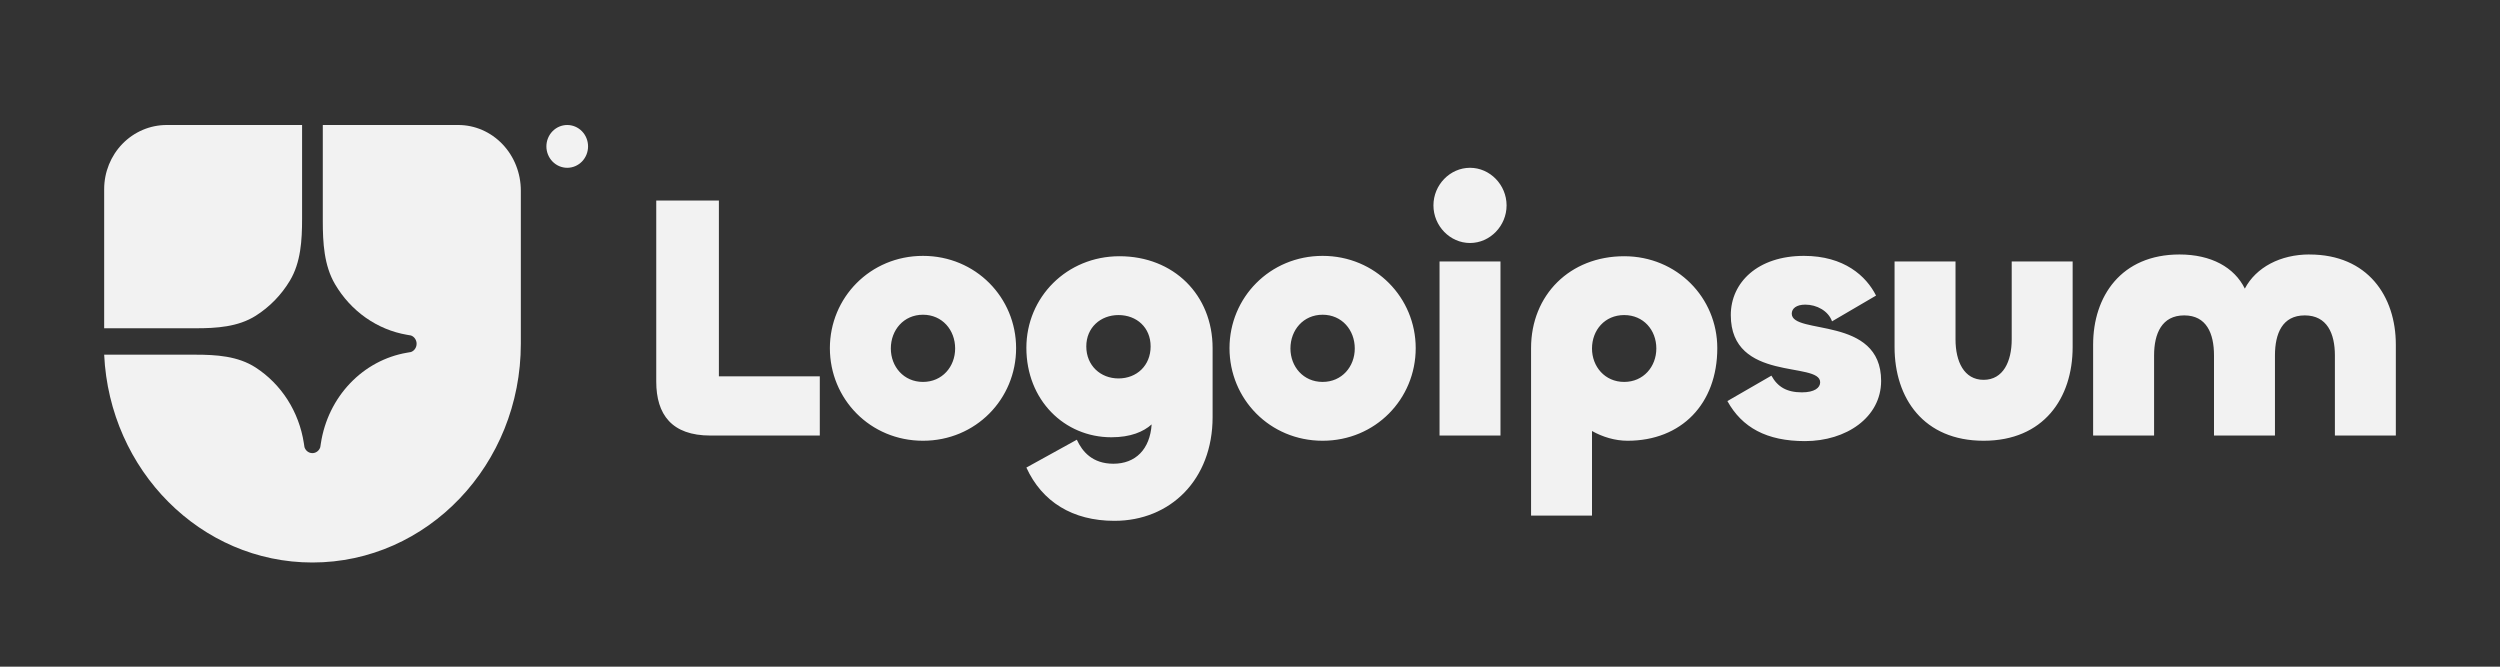
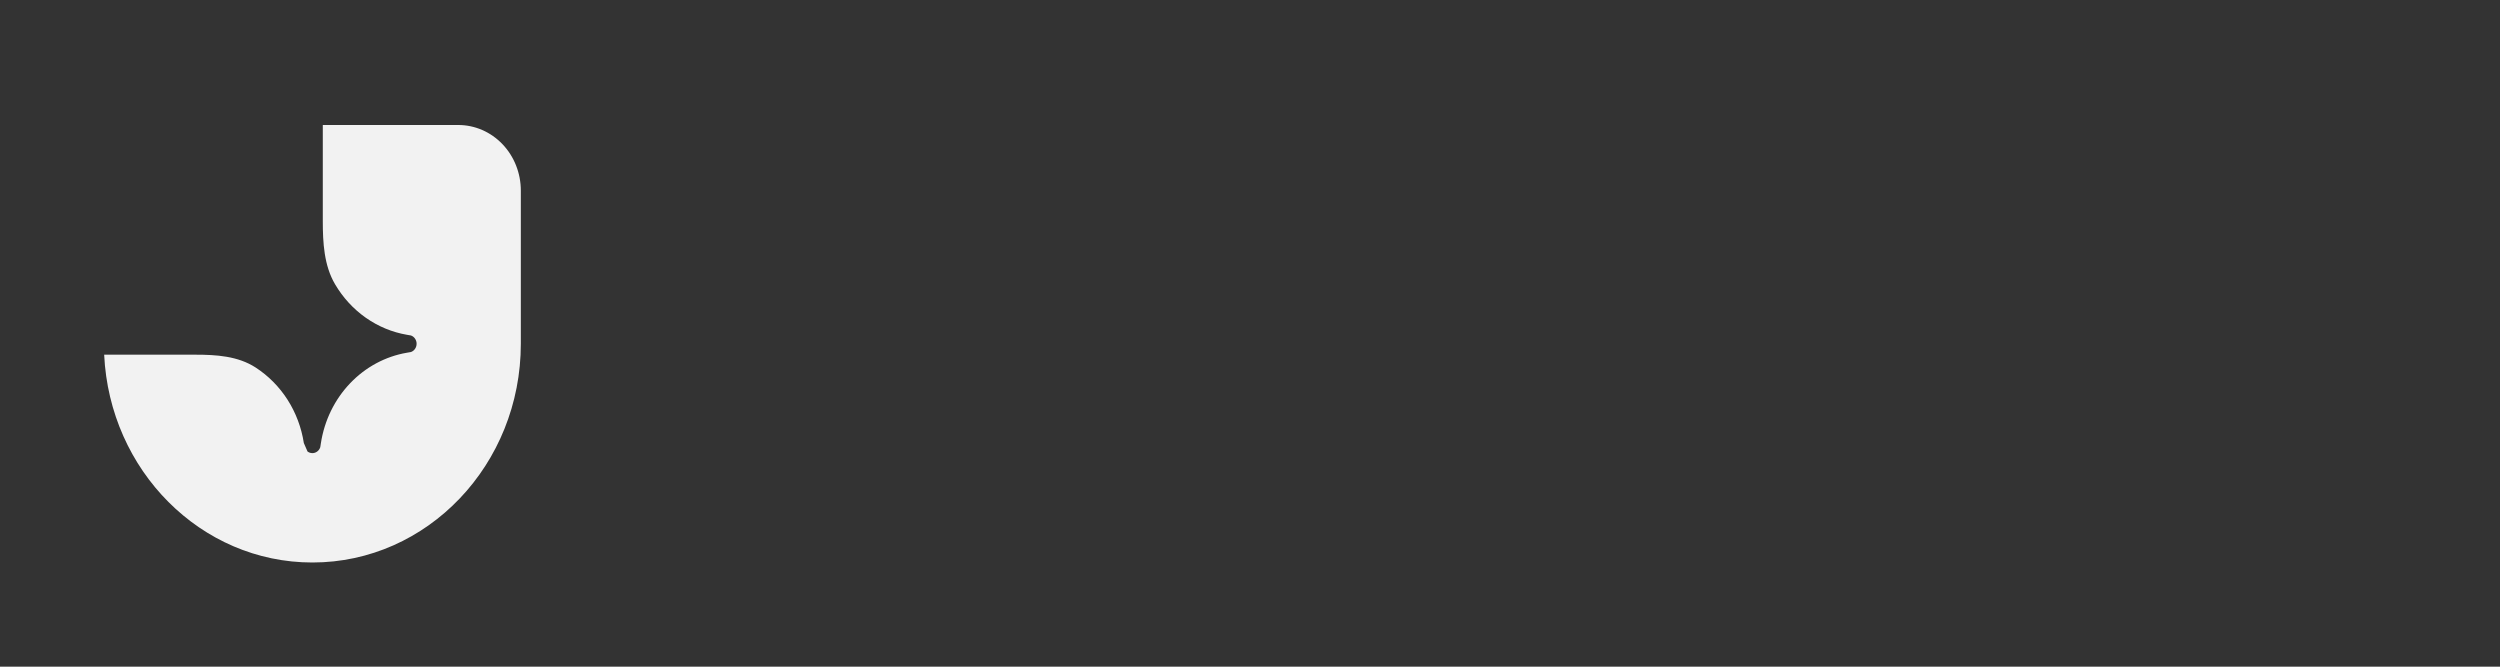
<svg xmlns="http://www.w3.org/2000/svg" width="120" height="32" viewBox="0 0 120 32" fill="none">
  <rect x="0" y="0" width="120" height="32" fill="#333333" stroke="none" />
-   <path d="M14.994 27C20.52 27 25 22.299 25 16.5V9.15C25 8.315 24.684 7.513 24.121 6.923C23.558 6.332 22.794 6 21.998 6H15.494V10.606C15.494 11.657 15.555 12.746 16.081 13.641C16.457 14.282 16.96 14.831 17.556 15.25C18.152 15.669 18.827 15.949 19.535 16.07L19.726 16.103C19.805 16.131 19.874 16.184 19.922 16.256C19.971 16.327 19.997 16.412 19.997 16.5C19.997 16.588 19.971 16.673 19.922 16.744C19.874 16.816 19.805 16.869 19.726 16.897L19.535 16.93C18.5 17.107 17.545 17.621 16.804 18.399C16.062 19.177 15.573 20.179 15.404 21.265L15.373 21.466C15.346 21.549 15.295 21.621 15.227 21.672C15.159 21.723 15.078 21.75 14.994 21.75C14.911 21.75 14.829 21.723 14.761 21.672C14.693 21.621 14.642 21.549 14.615 21.466L14.584 21.265C14.469 20.522 14.202 19.814 13.803 19.188C13.403 18.563 12.88 18.035 12.269 17.64C11.417 17.089 10.379 17.025 9.378 17.025H5C5.262 22.58 9.636 27 14.994 27Z" fill="#F2F2F2" />
-   <path d="M5 15.757H9.387C10.388 15.757 11.425 15.694 12.277 15.155C12.943 14.733 13.504 14.158 13.914 13.474C14.439 12.599 14.5 11.534 14.5 10.506V6H8C7.204 6 6.441 6.325 5.879 6.902C5.316 7.48 5 8.264 5 9.081V15.757ZM28.227 7.027C28.227 7.299 28.122 7.561 27.935 7.753C27.747 7.946 27.493 8.054 27.227 8.054C26.962 8.054 26.708 7.946 26.52 7.753C26.333 7.561 26.227 7.299 26.227 7.027C26.227 6.755 26.333 6.493 26.52 6.301C26.708 6.108 26.962 6 27.227 6C27.493 6 27.747 6.108 27.935 6.301C28.122 6.493 28.227 6.755 28.227 7.027ZM110.855 12.216C113.651 12.216 115 14.221 115 16.544V20.906H112.075V17.061C112.075 16.008 111.701 15.139 110.628 15.139C109.555 15.139 109.198 16.008 109.198 17.061V20.905H106.272V17.061C106.272 16.008 105.915 15.139 104.842 15.139C103.77 15.139 103.396 16.008 103.396 17.061V20.905H100.47V16.543C100.47 14.22 101.819 12.215 104.615 12.215C106.143 12.215 107.248 12.833 107.752 13.853C108.288 12.833 109.458 12.214 110.855 12.214V12.216ZM95.213 18.232C96.156 18.232 96.562 17.346 96.562 16.293V12.549H99.487V16.66C99.487 19.117 98.09 21.156 95.213 21.156C92.337 21.156 90.939 19.118 90.939 16.66V12.549H93.865V16.293C93.865 17.346 94.27 18.232 95.213 18.232ZM86.638 21.173C84.801 21.173 83.615 20.521 82.915 19.251L85.028 18.031C85.321 18.566 85.76 18.833 86.491 18.833C87.093 18.833 87.368 18.616 87.368 18.349C87.368 17.329 83.078 18.365 83.078 15.124C83.078 13.552 84.378 12.282 86.588 12.282C88.522 12.282 89.579 13.251 90.05 14.188L87.938 15.424C87.759 14.923 87.206 14.622 86.653 14.622C86.231 14.622 86.004 14.806 86.004 15.056C86.004 16.093 90.294 15.14 90.294 18.282C90.294 20.036 88.62 21.173 86.638 21.173ZM76.416 24.749H73.491V16.711C73.491 14.154 75.36 12.299 77.96 12.299C80.496 12.299 82.43 14.288 82.43 16.711C82.43 19.385 80.707 21.156 78.123 21.156C77.522 21.156 76.921 20.973 76.416 20.688V24.749ZM77.96 18.332C78.887 18.332 79.504 17.597 79.504 16.727C79.504 15.842 78.887 15.123 77.96 15.123C77.034 15.123 76.416 15.842 76.416 16.728C76.416 17.597 77.034 18.332 77.96 18.332ZM70.561 11.664C69.602 11.664 68.805 10.845 68.805 9.859C68.805 8.873 69.602 8.054 70.561 8.054C71.519 8.054 72.316 8.873 72.316 9.859C72.316 10.845 71.519 11.664 70.561 11.664ZM69.098 12.549H72.023V20.906H69.098V12.549ZM63.485 21.156C60.95 21.156 59.016 19.151 59.016 16.711C59.016 14.288 60.95 12.282 63.485 12.282C66.02 12.282 67.954 14.288 67.954 16.711C67.954 19.151 66.02 21.156 63.485 21.156ZM63.485 18.332C64.412 18.332 65.029 17.597 65.029 16.727C65.029 15.842 64.412 15.107 63.485 15.107C62.559 15.107 61.941 15.842 61.941 16.727C61.941 17.597 62.559 18.332 63.485 18.332ZM53.492 25C51.477 25 50.014 24.081 49.266 22.443L51.688 21.106C51.947 21.674 52.435 22.259 53.443 22.259C54.499 22.259 55.198 21.574 55.279 20.371C54.889 20.722 54.272 20.989 53.346 20.989C51.086 20.989 49.266 19.201 49.266 16.694C49.266 14.271 51.2 12.299 53.736 12.299C56.336 12.299 58.205 14.154 58.205 16.711V20.02C58.205 23.028 56.173 25 53.492 25ZM53.687 18.165C54.564 18.165 55.23 17.546 55.23 16.627C55.23 15.725 54.565 15.123 53.687 15.123C52.825 15.123 52.142 15.725 52.142 16.628C52.142 17.547 52.825 18.165 53.687 18.165V18.165ZM44.303 21.156C41.768 21.156 39.834 19.151 39.834 16.711C39.834 14.288 41.768 12.282 44.303 12.282C46.839 12.282 48.773 14.288 48.773 16.711C48.773 19.151 46.839 21.156 44.303 21.156ZM44.303 18.332C45.23 18.332 45.847 17.597 45.847 16.727C45.847 15.842 45.23 15.107 44.303 15.107C43.377 15.107 42.76 15.842 42.76 16.727C42.76 17.597 43.377 18.332 44.303 18.332ZM34.507 9.625V18.064H39.35V20.906H34.1C32.248 20.906 31.5 19.903 31.5 18.315V9.625H34.507Z" fill="#F2F2F2" />
+   <path d="M14.994 27C20.52 27 25 22.299 25 16.5V9.15C25 8.315 24.684 7.513 24.121 6.923C23.558 6.332 22.794 6 21.998 6H15.494V10.606C15.494 11.657 15.555 12.746 16.081 13.641C16.457 14.282 16.96 14.831 17.556 15.25C18.152 15.669 18.827 15.949 19.535 16.07L19.726 16.103C19.805 16.131 19.874 16.184 19.922 16.256C19.971 16.327 19.997 16.412 19.997 16.5C19.997 16.588 19.971 16.673 19.922 16.744C19.874 16.816 19.805 16.869 19.726 16.897L19.535 16.93C18.5 17.107 17.545 17.621 16.804 18.399C16.062 19.177 15.573 20.179 15.404 21.265L15.373 21.466C15.346 21.549 15.295 21.621 15.227 21.672C15.159 21.723 15.078 21.75 14.994 21.75C14.911 21.75 14.829 21.723 14.761 21.672L14.584 21.265C14.469 20.522 14.202 19.814 13.803 19.188C13.403 18.563 12.88 18.035 12.269 17.64C11.417 17.089 10.379 17.025 9.378 17.025H5C5.262 22.58 9.636 27 14.994 27Z" fill="#F2F2F2" />
</svg>